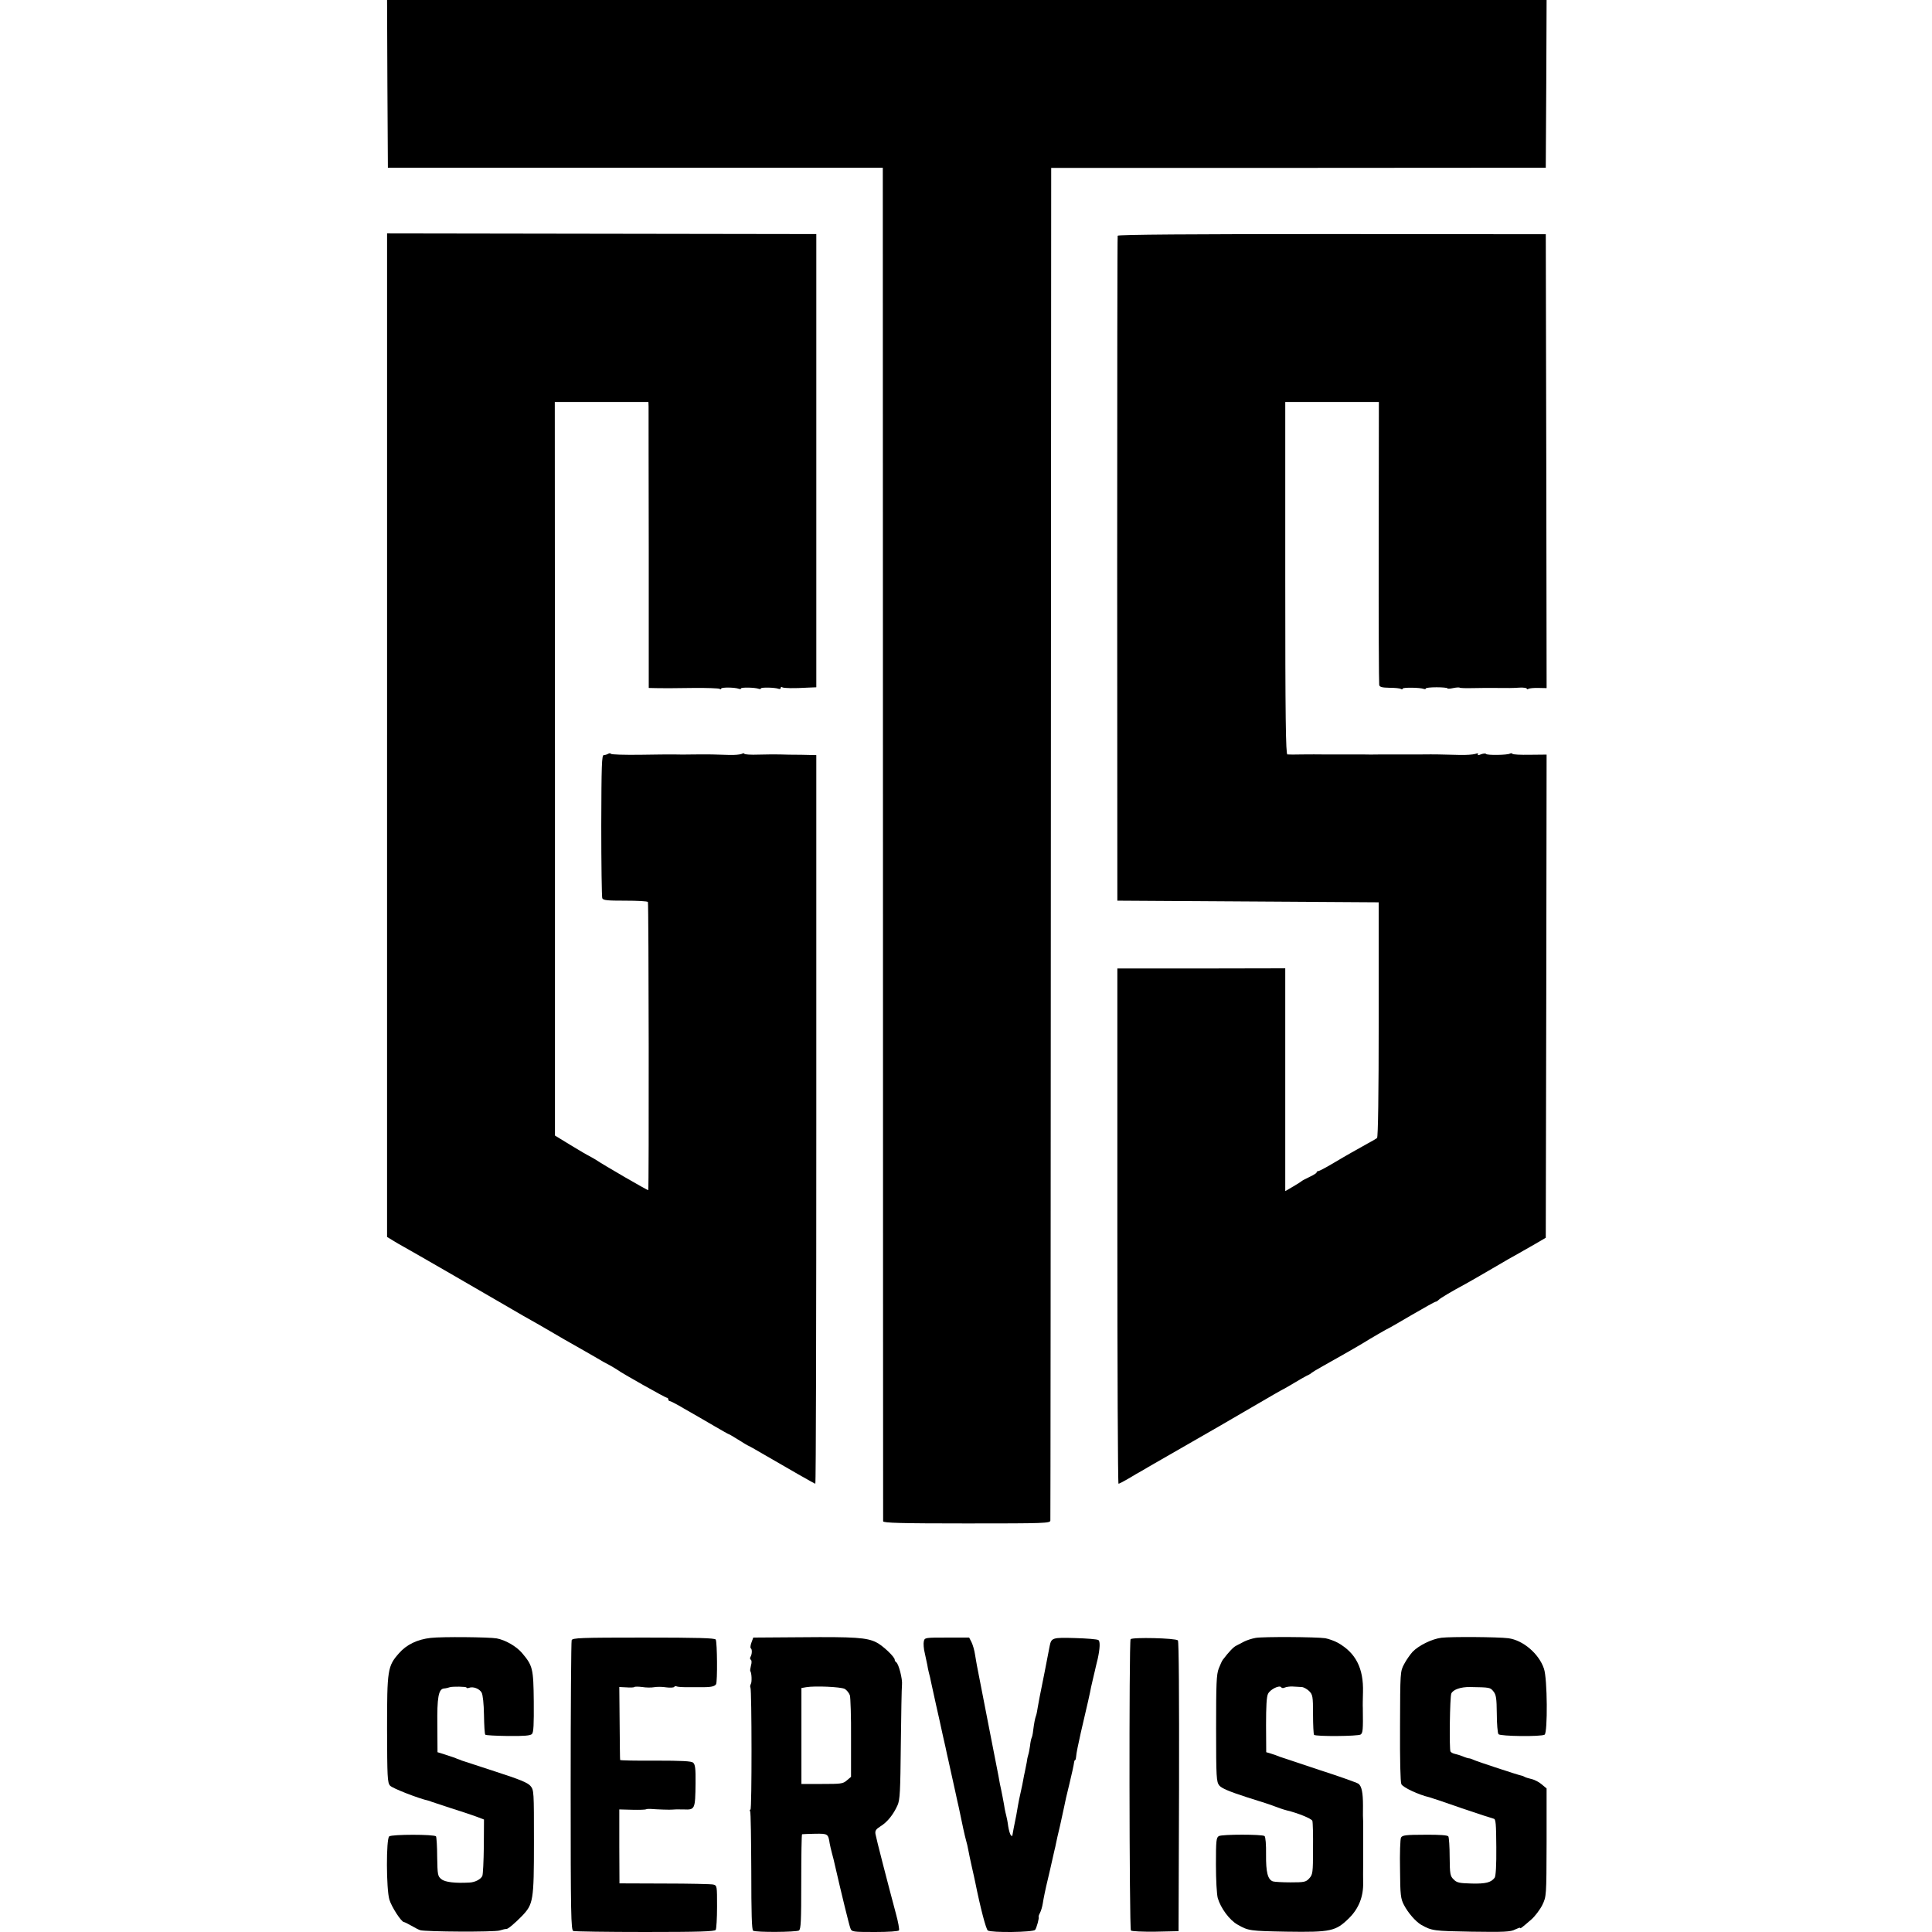
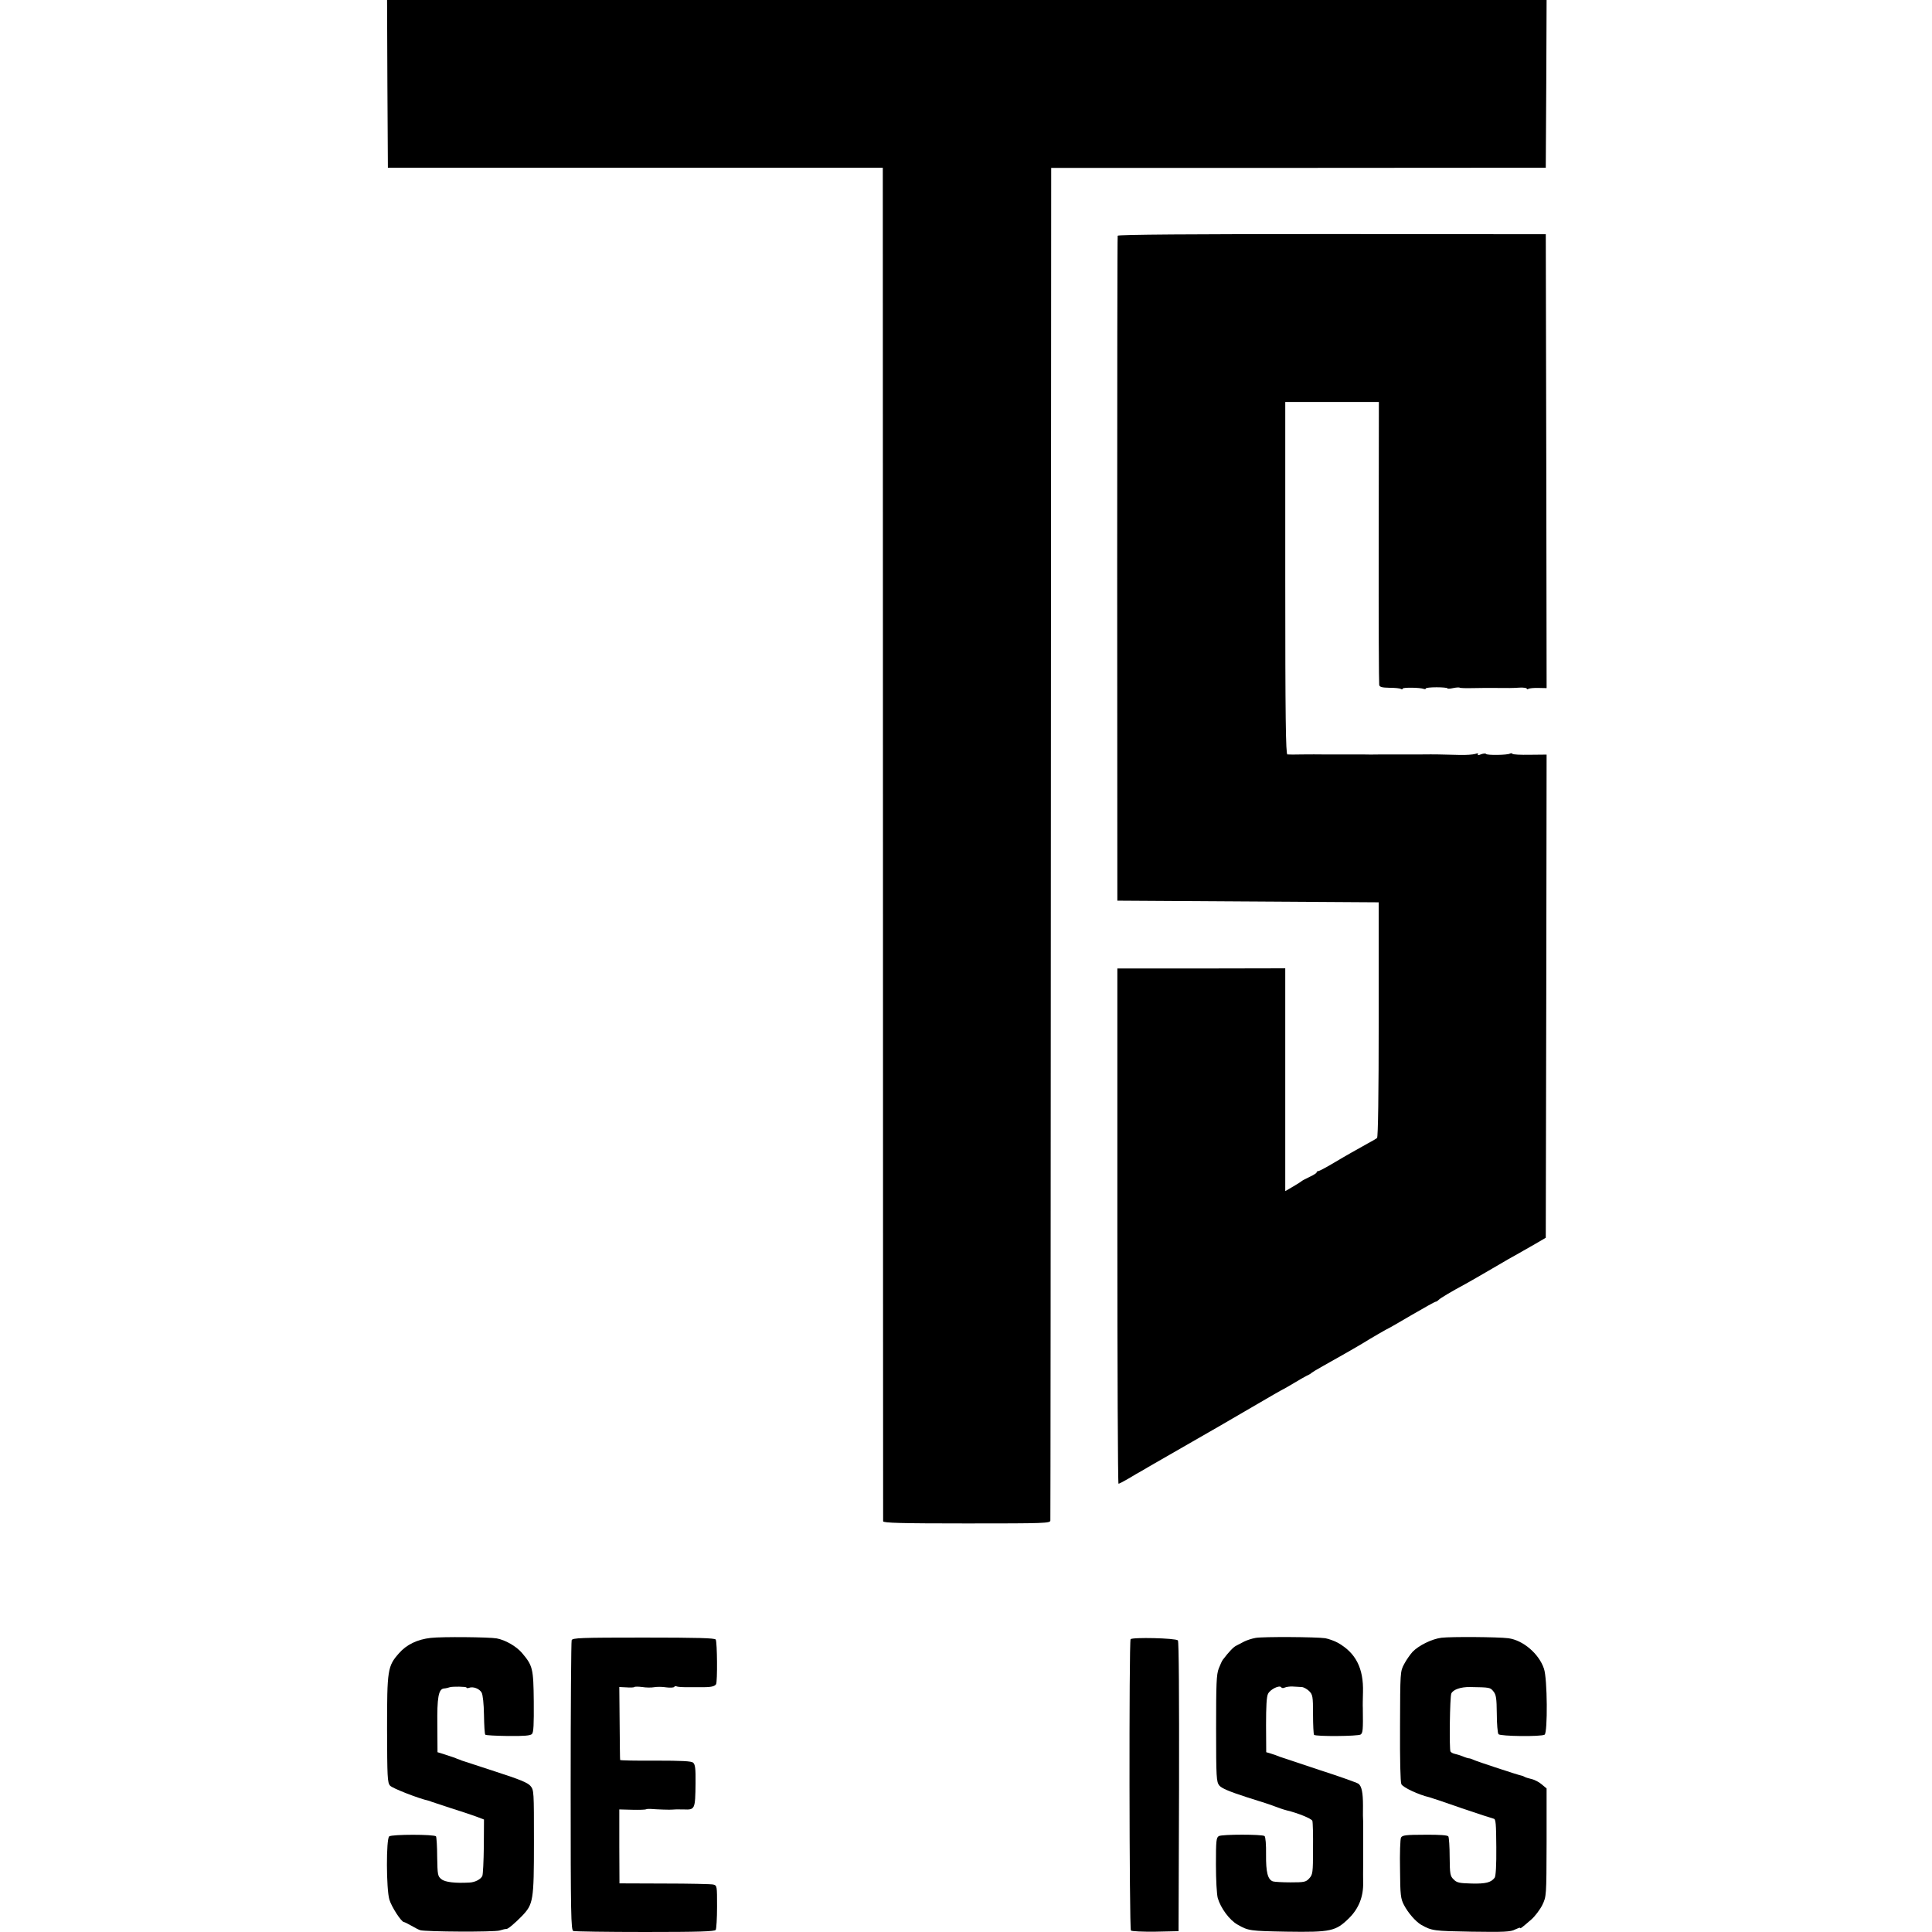
<svg xmlns="http://www.w3.org/2000/svg" version="1.0" width="1168pt" height="1168pt" viewBox="0 0 1168 1168" preserveAspectRatio="xMidYMid meet">
  <g transform="translate(0,1168) scale(0.1,-0.1)" fill="#000000" stroke="none">
    <path d="M2342 11173 l3 -507 1496 0 1496 0 1 -4086 c0 -2247 1 -4091 1 -4097 1 -10 109 -13 506 -13 474 0 505 1 505 18 1 9 2 1853 3 4097 l2 4080 1495 0 1495 1 3 507 2 507 -3505 0 -3505 0 2 -507z" />
-     <path d="M2340 7235 l0 -3033 33 -20 c17 -11 50 -30 72 -42 44 -24 494 -284 643 -371 51 -30 105 -61 120 -69 15 -8 58 -33 96 -55 68 -40 142 -83 226 -130 25 -14 61 -35 80 -46 19 -12 53 -31 75 -42 22 -12 44 -26 50 -30 21 -17 288 -167 296 -167 5 0 9 -4 9 -10 0 -5 4 -10 9 -10 4 0 44 -20 87 -46 88 -50 80 -46 187 -108 43 -25 80 -46 82 -46 3 0 28 -15 57 -33 29 -19 60 -37 68 -40 8 -4 33 -18 55 -31 182 -106 340 -196 344 -196 4 0 6 991 6 2202 l0 2203 -90 2 c-50 0 -108 1 -130 2 -22 1 -79 0 -128 -1 -48 -2 -87 1 -87 5 0 4 -8 4 -17 -1 -10 -4 -43 -7 -73 -6 -80 3 -125 4 -215 3 -44 -1 -98 -1 -120 0 -22 0 -116 0 -208 -2 -93 -1 -171 1 -174 6 -2 4 -10 4 -16 0 -7 -4 -19 -8 -27 -8 -12 0 -14 -59 -15 -425 0 -234 3 -432 6 -440 6 -13 30 -15 139 -15 72 0 134 -3 137 -8 5 -9 7 -1736 2 -1742 -3 -3 -274 154 -319 185 -8 5 -24 14 -35 20 -11 5 -63 35 -115 67 l-95 58 0 2218 -1 2217 283 0 283 0 1 -27 c0 -16 0 -405 1 -865 l0 -837 46 -1 c64 -1 59 -1 223 1 81 1 152 -2 158 -5 6 -4 11 -4 11 1 0 9 83 8 106 -1 8 -3 14 -2 14 2 0 8 85 6 106 -2 8 -3 14 -2 14 2 0 8 85 6 106 -2 8 -3 14 -1 14 5 0 6 4 8 9 4 10 -6 70 -7 156 -2 l50 2 0 1370 0 1370 -1298 2 -1297 2 0 -3034z" />
    <path d="M6757 10255 c-2 -5 -3 -912 -3 -2015 l1 -2005 790 -5 790 -5 0 -708 c0 -461 -4 -711 -10 -717 -5 -4 -30 -19 -55 -32 -80 -45 -124 -69 -208 -119 -45 -27 -87 -49 -92 -49 -6 0 -10 -3 -10 -7 0 -5 -19 -17 -43 -28 -23 -11 -44 -22 -47 -25 -3 -3 -26 -18 -52 -33 l-48 -28 0 674 0 673 -507 -1 -508 0 0 -1557 c0 -857 3 -1558 7 -1558 4 0 31 14 60 31 29 18 68 40 86 50 17 11 47 27 65 38 230 132 378 217 402 231 17 10 107 62 201 117 94 55 177 103 185 106 8 4 37 21 64 37 28 17 61 36 75 43 14 6 27 14 30 18 3 3 33 21 67 40 60 33 214 121 243 139 43 27 152 90 155 90 2 0 64 36 139 80 76 44 140 80 144 80 5 0 13 5 20 12 11 11 80 52 162 96 19 10 91 52 160 92 69 41 141 82 160 92 19 11 64 36 100 57 l65 38 3 1461 2 1460 -101 -1 c-55 -1 -103 1 -106 6 -2 4 -9 4 -15 1 -14 -9 -139 -11 -144 -2 -3 4 -16 3 -30 -2 -17 -7 -23 -7 -19 0 4 6 -2 7 -17 2 -13 -4 -54 -7 -93 -6 -117 3 -147 4 -230 3 -44 0 -98 0 -120 0 -22 0 -76 0 -120 0 -44 -1 -98 -1 -120 0 -22 0 -76 0 -120 0 -44 0 -98 0 -120 0 -22 1 -76 0 -120 0 -44 -1 -86 -1 -92 0 -10 1 -13 221 -13 1066 l0 1065 283 0 283 0 -1 -847 c-1 -467 1 -855 3 -864 3 -13 17 -16 62 -17 32 0 64 -3 69 -7 6 -3 11 -3 11 2 0 8 105 7 128 -2 6 -2 12 -1 12 3 0 4 29 7 65 7 36 0 65 -3 65 -6 0 -4 16 -3 34 1 19 4 37 5 40 3 3 -3 38 -4 78 -3 40 1 92 1 116 1 102 -1 130 -1 170 2 23 1 42 -2 42 -6 0 -5 5 -5 11 -1 6 3 33 6 60 5 l49 -1 -2 1372 -3 1372 -1292 1 c-853 0 -1294 -3 -1296 -10z" />
    <path d="M2604 1778 c-80 -9 -146 -40 -192 -93 -69 -78 -72 -99 -72 -460 1 -287 2 -322 18 -340 13 -16 173 -78 232 -91 3 0 12 -4 20 -7 8 -3 60 -20 115 -38 55 -17 123 -40 151 -50 l50 -19 -1 -163 c-1 -89 -5 -169 -9 -178 -9 -20 -43 -38 -76 -40 -87 -5 -149 2 -171 20 -23 18 -24 26 -26 135 0 63 -4 119 -7 124 -8 13 -268 13 -283 0 -19 -15 -18 -319 1 -382 13 -44 72 -135 88 -136 4 0 24 -10 45 -22 20 -12 44 -24 53 -27 35 -10 447 -12 480 -2 19 6 37 10 40 9 8 -3 51 33 95 78 69 72 73 92 73 448 0 306 0 314 -21 339 -17 20 -64 39 -212 87 -104 34 -197 64 -205 67 -8 4 -17 7 -20 8 -3 1 -12 4 -20 8 -8 3 -35 12 -60 20 l-45 14 -1 164 c-2 166 7 217 39 221 13 1 29 5 37 8 16 5 100 4 100 -2 0 -4 7 -5 15 -2 25 10 64 -5 77 -29 7 -13 13 -67 14 -135 1 -62 4 -116 8 -119 3 -4 65 -7 137 -8 97 -1 135 2 145 12 10 10 12 56 11 196 -2 201 -6 217 -72 295 -35 40 -99 77 -152 87 -44 8 -331 11 -399 3z" />
-     <path d="M4845 1782 l-291 -2 -11 -30 c-6 -16 -8 -32 -4 -35 9 -5 8 -36 -2 -52 -4 -6 -3 -14 2 -17 6 -4 6 -18 1 -35 -4 -16 -6 -31 -4 -34 8 -8 11 -66 3 -78 -4 -7 -5 -17 -2 -22 8 -14 9 -737 0 -737 -5 0 -5 -5 -2 -10 4 -6 6 -169 7 -363 0 -255 3 -354 11 -359 17 -11 259 -9 277 1 12 8 14 56 14 295 0 157 2 287 5 287 3 1 39 2 79 3 77 1 79 0 88 -59 2 -11 8 -38 14 -60 6 -22 13 -49 15 -60 43 -188 89 -375 96 -392 8 -22 13 -23 148 -23 82 0 142 4 146 10 3 5 -5 52 -19 102 -49 183 -119 454 -123 479 -4 21 2 30 30 48 41 25 78 71 103 127 15 34 17 82 20 369 2 182 5 344 7 360 4 33 -20 127 -35 136 -5 3 -9 10 -9 15 1 16 -71 85 -111 105 -57 29 -131 34 -453 31z m261 -312 c13 -7 27 -25 32 -39 4 -14 8 -131 7 -260 l0 -233 -26 -22 c-23 -20 -36 -21 -149 -21 l-125 0 0 290 0 290 29 5 c53 9 208 2 232 -10z" />
    <path d="M7591 1778 c-23 -4 -53 -14 -69 -22 -15 -8 -36 -19 -48 -25 -17 -8 -43 -35 -82 -86 -4 -5 -15 -29 -24 -52 -14 -36 -16 -90 -16 -363 0 -297 2 -322 19 -344 14 -17 58 -36 166 -71 82 -25 157 -50 168 -55 17 -7 58 -21 75 -25 67 -16 150 -50 154 -63 3 -10 5 -86 4 -170 0 -145 -2 -155 -23 -178 -20 -22 -30 -24 -113 -24 -50 0 -98 3 -107 6 -31 12 -42 55 -41 162 1 59 -3 107 -9 112 -14 11 -254 11 -276 0 -16 -9 -18 -27 -18 -172 0 -94 5 -180 11 -203 18 -61 71 -133 119 -160 66 -38 75 -39 297 -43 269 -4 297 2 379 83 58 58 86 130 84 214 0 25 -1 73 0 106 0 67 0 71 0 175 0 41 0 81 0 88 -1 20 -2 44 -1 97 0 78 -8 116 -27 131 -10 7 -117 45 -238 84 -121 40 -229 76 -240 80 -11 5 -33 13 -50 18 l-30 9 -1 164 c0 112 3 172 12 189 13 27 70 55 80 39 3 -5 13 -6 22 -1 9 4 31 7 47 6 17 -1 40 -2 53 -3 13 0 33 -12 46 -24 22 -22 24 -32 24 -141 0 -65 3 -120 6 -124 11 -11 267 -9 282 2 13 10 15 25 13 161 -1 11 0 54 1 95 4 145 -44 238 -153 299 -20 11 -54 23 -75 27 -55 8 -374 10 -421 2z" />
    <path d="M8715 1779 c-58 -7 -139 -47 -176 -86 -14 -16 -37 -48 -50 -73 -24 -45 -24 -47 -25 -375 -1 -204 2 -338 8 -351 9 -20 106 -65 168 -79 8 -2 96 -31 195 -66 99 -34 187 -62 195 -64 13 -2 15 -29 16 -172 1 -110 -3 -175 -10 -185 -22 -29 -54 -37 -139 -35 -75 2 -90 5 -109 25 -21 20 -23 32 -24 135 0 63 -4 119 -8 125 -4 7 -52 11 -142 10 -115 0 -136 -3 -144 -17 -5 -9 -8 -96 -6 -192 1 -157 4 -178 24 -216 25 -48 70 -99 103 -119 66 -37 75 -38 306 -42 197 -3 236 -1 262 13 17 8 31 13 31 10 0 -7 9 0 67 50 23 20 53 60 67 88 25 52 25 53 26 378 l0 327 -30 25 c-16 14 -44 28 -62 32 -18 4 -37 10 -43 14 -5 3 -12 6 -15 6 -13 1 -277 88 -292 96 -10 5 -22 9 -27 9 -5 0 -22 5 -38 12 -15 6 -37 13 -48 15 -10 2 -22 8 -26 14 -8 14 -4 330 5 351 11 24 58 40 113 39 121 -2 122 -2 142 -27 16 -20 19 -41 20 -135 0 -61 5 -116 10 -123 11 -13 257 -16 279 -3 19 13 17 340 -4 399 -30 90 -126 172 -215 184 -63 8 -345 10 -404 3z" />
    <path d="M3456 1764 c-3 -9 -6 -406 -6 -884 0 -782 2 -868 16 -874 9 -3 204 -6 434 -6 324 0 421 3 427 13 4 6 8 70 8 140 0 126 0 128 -23 134 -13 3 -146 6 -295 6 l-272 1 -1 223 0 224 77 -2 c42 -1 80 0 85 3 5 2 18 3 29 2 36 -3 120 -6 130 -4 6 1 35 2 67 1 70 -3 71 0 73 157 1 90 -2 115 -15 126 -11 9 -67 12 -228 12 -116 -1 -213 1 -213 4 -1 3 -2 103 -3 223 l-2 218 43 -2 c23 -2 45 -1 48 2 3 3 24 3 48 0 23 -4 56 -4 72 -1 17 3 49 3 73 -1 23 -3 45 -2 48 3 3 4 9 6 14 3 5 -3 33 -5 62 -5 29 0 62 0 73 0 69 -1 94 3 104 18 9 15 7 254 -2 270 -6 9 -105 12 -437 12 -381 0 -429 -2 -434 -16z" />
-     <path d="M5585 1757 c-3 -12 -1 -45 6 -72 6 -28 13 -59 15 -70 1 -11 6 -31 9 -45 4 -14 11 -43 15 -65 5 -22 18 -82 29 -132 12 -51 30 -135 41 -185 12 -51 23 -102 25 -113 3 -11 11 -49 19 -85 8 -36 22 -99 31 -140 9 -41 18 -84 21 -95 22 -108 37 -175 44 -200 5 -16 11 -43 14 -60 3 -16 12 -61 21 -100 9 -38 18 -81 21 -95 31 -154 65 -284 76 -291 22 -14 274 -11 286 4 9 12 26 74 21 79 -1 2 2 12 8 23 6 11 14 37 17 57 5 32 17 91 31 148 3 13 20 84 40 175 3 11 7 29 9 40 2 11 13 61 25 110 11 50 22 101 25 115 2 14 16 75 31 135 15 61 27 118 28 128 1 9 4 17 7 17 3 0 5 10 6 23 0 12 13 76 28 142 40 170 57 246 62 275 3 14 10 43 15 65 5 22 12 49 14 60 3 11 7 31 11 45 14 64 16 108 4 115 -7 5 -70 10 -140 12 -136 4 -144 2 -154 -47 -17 -86 -27 -138 -31 -160 -3 -14 -7 -36 -10 -50 -3 -14 -7 -36 -10 -50 -3 -14 -7 -36 -10 -50 -3 -14 -8 -41 -11 -60 -3 -19 -7 -42 -10 -50 -7 -19 -12 -45 -18 -92 -2 -21 -7 -41 -10 -46 -2 -4 -7 -26 -9 -47 -3 -22 -8 -47 -11 -55 -3 -8 -7 -28 -9 -45 -3 -16 -8 -41 -11 -55 -3 -14 -8 -36 -10 -50 -2 -14 -9 -46 -15 -73 -6 -26 -14 -64 -17 -83 -3 -20 -8 -46 -10 -58 -10 -49 -24 -119 -24 -124 0 -3 -4 -2 -9 3 -5 6 -12 30 -16 55 -3 25 -9 54 -12 65 -3 11 -7 29 -9 40 -2 18 -23 126 -29 150 -1 6 -5 28 -9 50 -4 22 -25 128 -46 235 -32 164 -74 380 -84 431 -2 8 -6 37 -11 64 -4 28 -14 62 -22 78 l-14 27 -134 0 c-132 0 -135 0 -140 -23z" />
    <path d="M6835 1770 c-10 -17 -8 -1751 2 -1761 5 -5 71 -8 149 -7 l139 3 3 874 c1 547 -1 878 -7 884 -14 14 -278 20 -286 7z" />
  </g>
</svg>